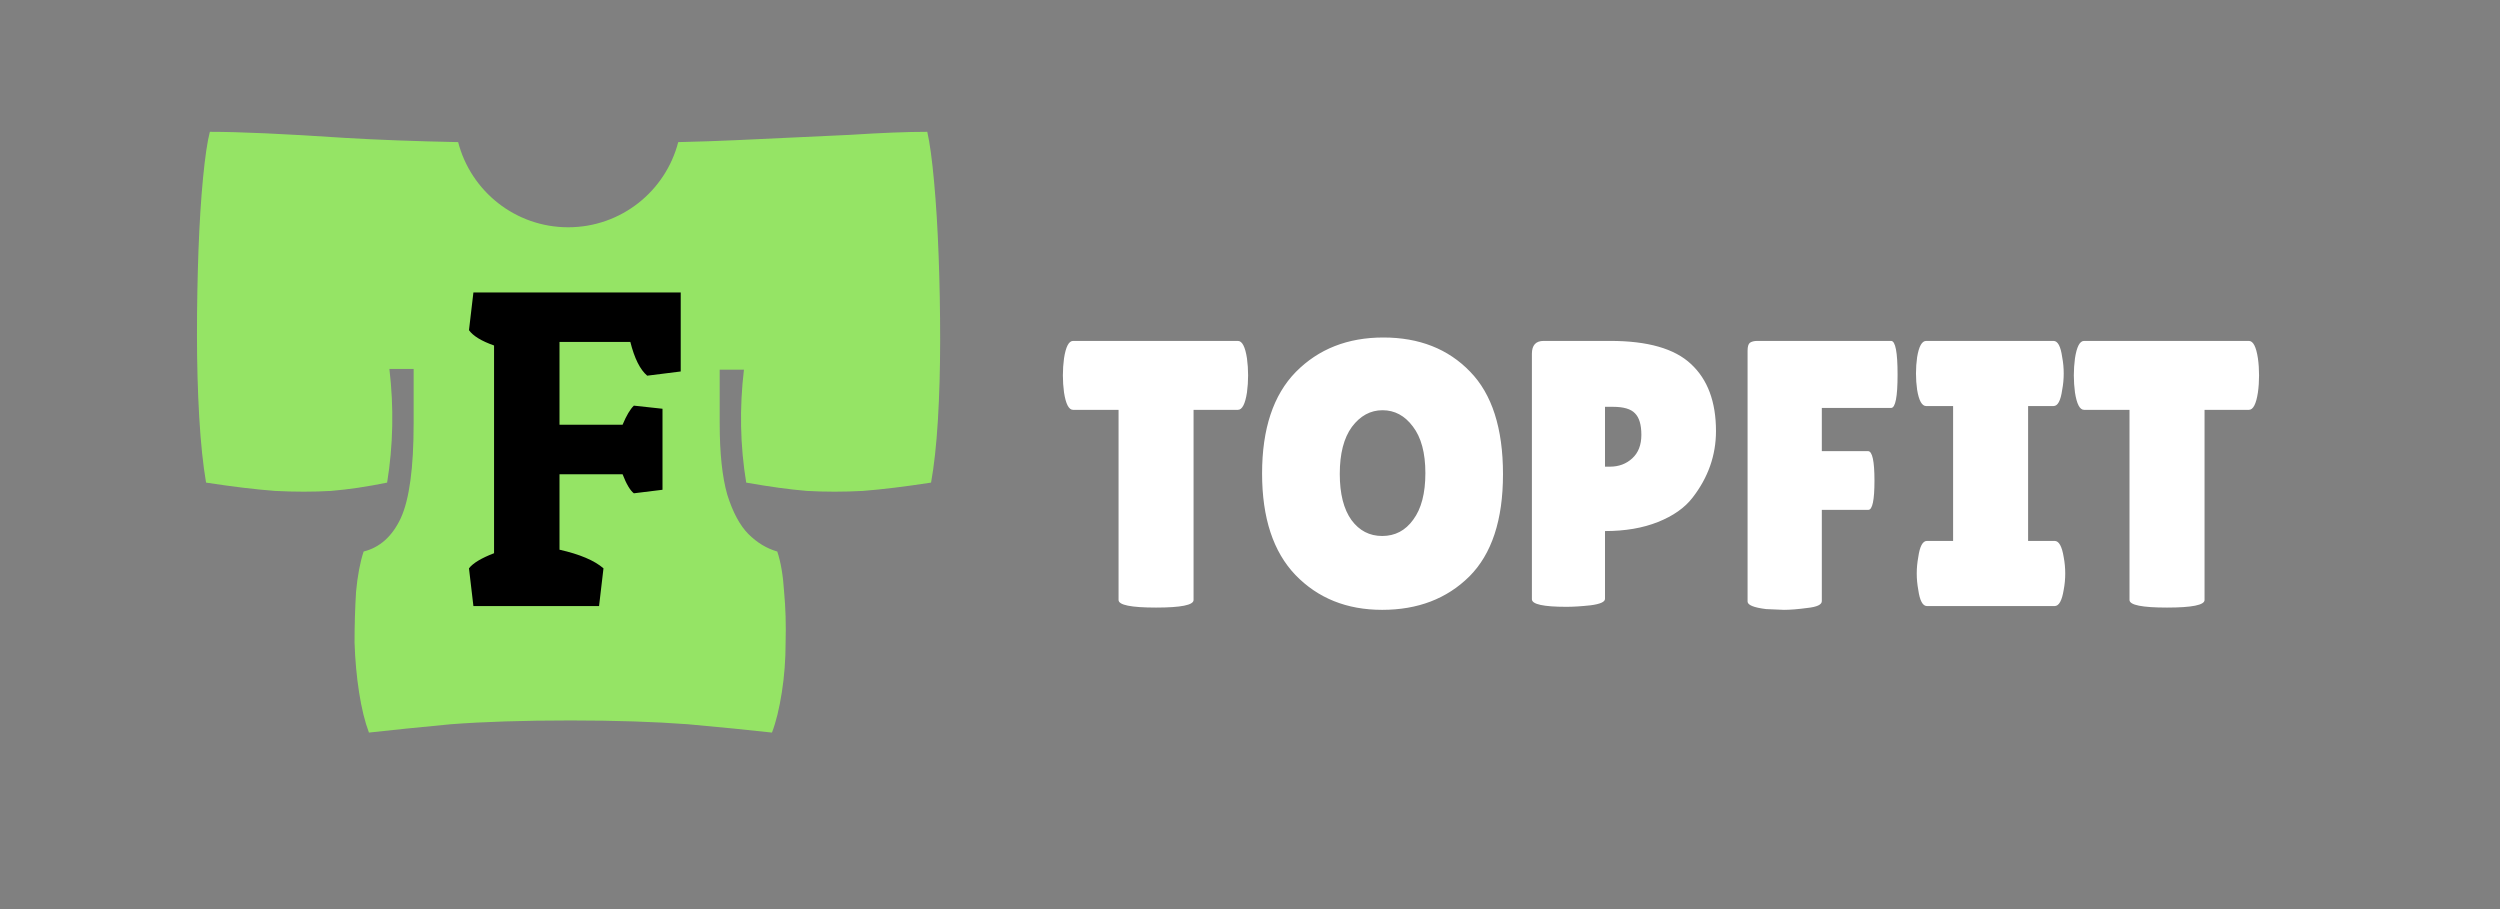
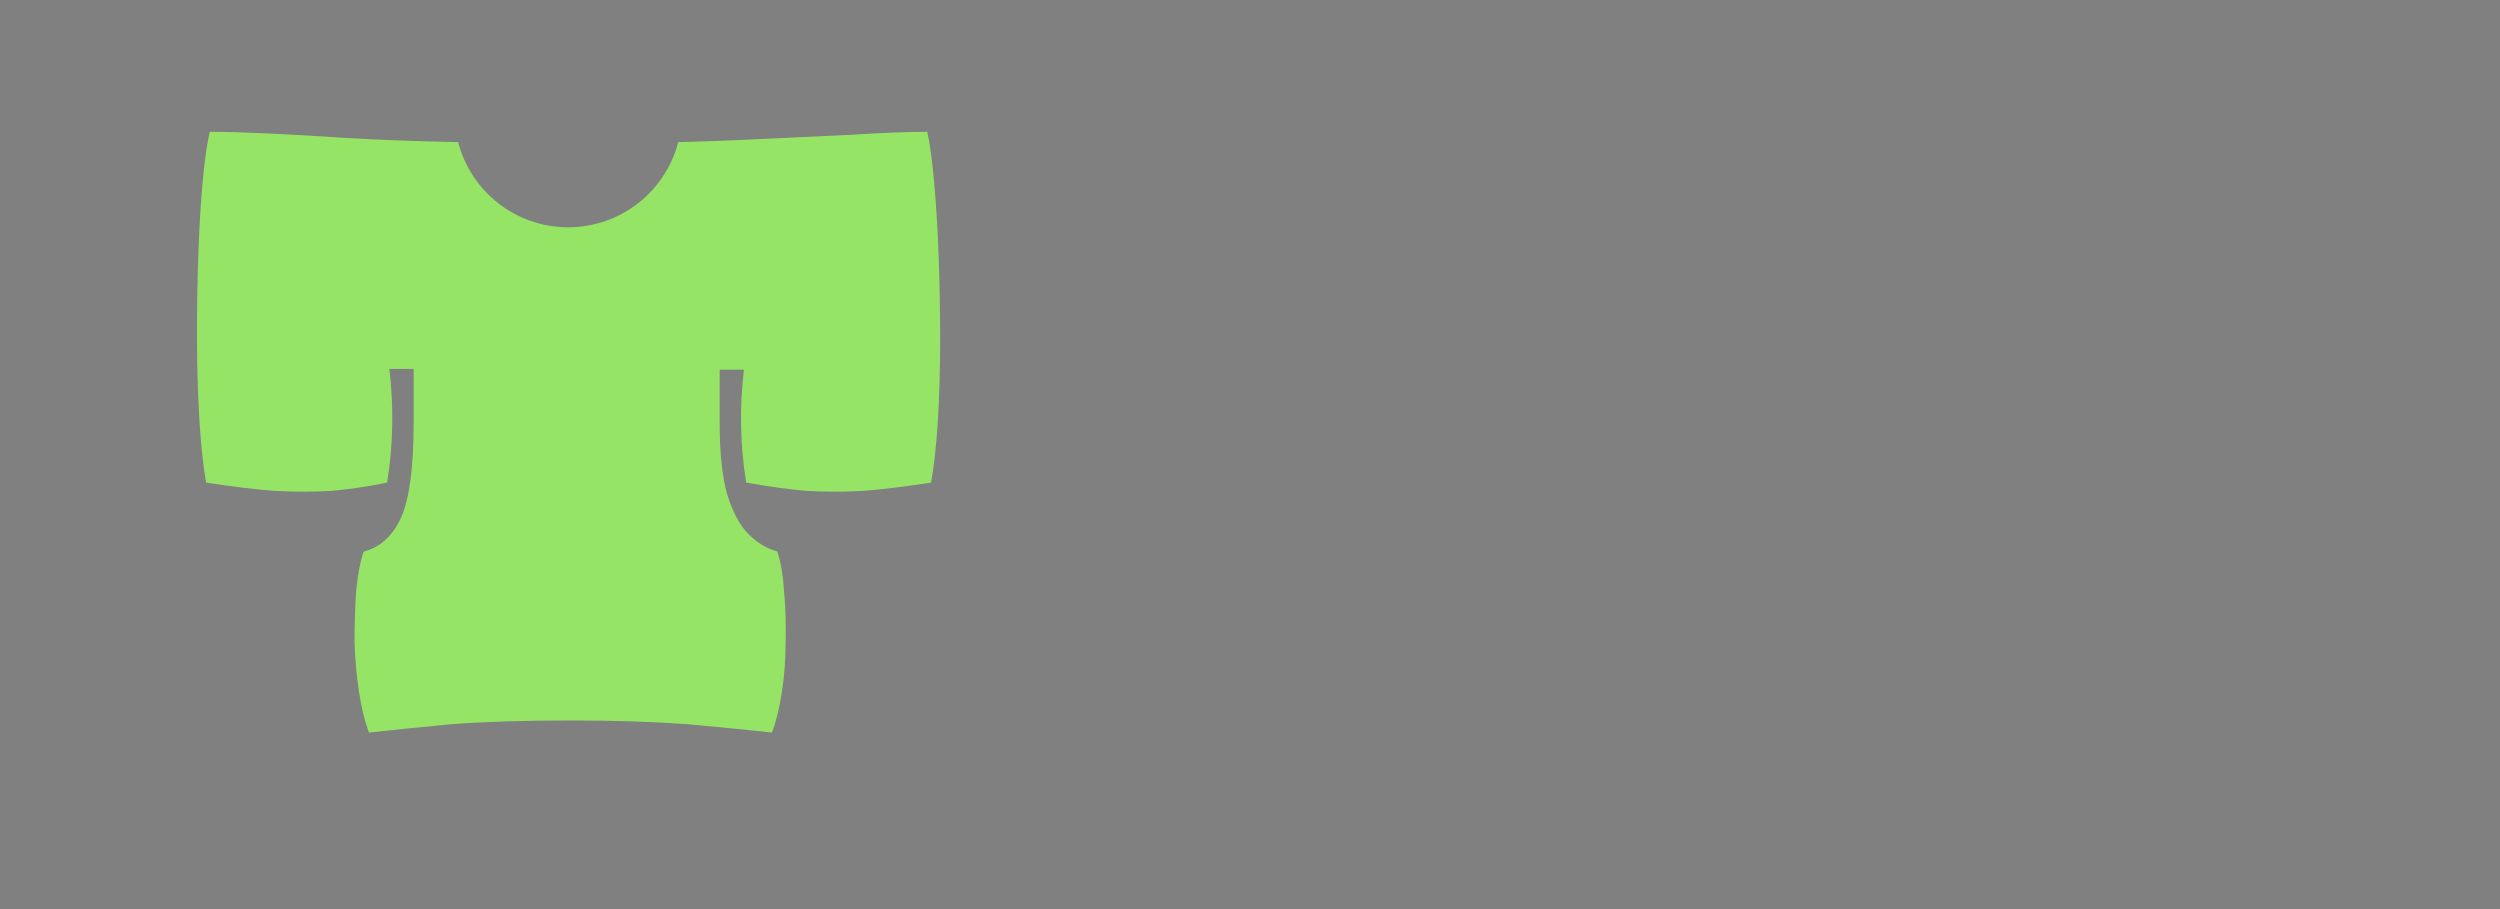
<svg xmlns="http://www.w3.org/2000/svg" width="66" height="24" viewBox="0 0 66 24" fill="none">
  <rect x="0" y="0" width="66" height="24" fill="#808080" stroke="none" />
-   <path d="M31.51 15.84C31.51 15.973 31.18 16.04 30.52 16.04C29.86 16.04 29.53 15.973 29.53 15.84V10.82H28.33C28.217 10.82 28.137 10.667 28.09 10.36C28.07 10.213 28.06 10.063 28.06 9.91C28.06 9.757 28.07 9.607 28.09 9.46C28.137 9.153 28.217 9 28.33 9H32.68C32.793 9 32.873 9.153 32.92 9.46C32.94 9.607 32.95 9.757 32.95 9.91C32.95 10.063 32.94 10.213 32.92 10.36C32.873 10.667 32.793 10.82 32.68 10.82H31.51V15.84ZM36.489 16.1C35.556 16.1 34.793 15.793 34.2 15.18C33.613 14.567 33.319 13.673 33.319 12.5C33.319 11.32 33.616 10.427 34.209 9.82C34.809 9.213 35.58 8.91 36.52 8.91C37.466 8.91 38.23 9.21 38.809 9.81C39.389 10.403 39.679 11.307 39.679 12.52C39.679 13.727 39.383 14.627 38.789 15.22C38.196 15.807 37.429 16.1 36.489 16.1ZM36.499 10.83C36.179 10.83 35.91 10.977 35.69 11.27C35.476 11.563 35.37 11.977 35.37 12.51C35.37 13.037 35.473 13.443 35.679 13.73C35.886 14.01 36.156 14.15 36.489 14.15C36.83 14.15 37.103 14.007 37.309 13.72C37.523 13.433 37.63 13.023 37.63 12.49C37.63 11.957 37.52 11.547 37.3 11.26C37.086 10.973 36.819 10.83 36.499 10.83ZM41.352 16.02C40.746 16.02 40.442 15.953 40.442 15.82V9.34C40.442 9.113 40.546 9 40.752 9H42.512C43.499 9 44.209 9.203 44.642 9.61C45.082 10.017 45.302 10.607 45.302 11.38C45.302 12.02 45.096 12.607 44.682 13.14C44.476 13.407 44.172 13.62 43.772 13.78C43.372 13.94 42.906 14.02 42.372 14.02V15.81C42.372 15.89 42.246 15.947 41.992 15.98C41.746 16.007 41.532 16.02 41.352 16.02ZM42.372 10.74V12.32H42.502C42.736 12.32 42.932 12.247 43.092 12.1C43.252 11.953 43.332 11.747 43.332 11.48C43.332 11.213 43.276 11.023 43.162 10.91C43.056 10.797 42.862 10.74 42.582 10.74H42.372ZM49.925 9C50.039 9 50.096 9.297 50.096 9.89C50.096 10.477 50.039 10.77 49.925 10.77H48.096V11.91H49.316C49.429 11.91 49.486 12.17 49.486 12.69C49.486 13.203 49.432 13.46 49.325 13.46H48.096V15.87C48.096 15.963 47.969 16.023 47.715 16.05C47.469 16.083 47.262 16.1 47.096 16.1L46.626 16.08C46.299 16.04 46.136 15.973 46.136 15.88V9.26C46.136 9.153 46.156 9.083 46.196 9.05C46.242 9.017 46.309 9 46.395 9H49.925ZM51.562 14.28V10.72H50.852C50.739 10.72 50.659 10.577 50.612 10.29C50.592 10.15 50.582 10.007 50.582 9.86C50.582 9.713 50.592 9.57 50.612 9.43C50.659 9.143 50.739 9 50.852 9H54.212C54.326 9 54.402 9.143 54.442 9.43C54.469 9.57 54.482 9.713 54.482 9.86C54.482 10.007 54.469 10.15 54.442 10.29C54.402 10.577 54.326 10.72 54.212 10.72H53.542V14.28H54.242C54.356 14.28 54.436 14.423 54.482 14.71C54.509 14.85 54.522 14.993 54.522 15.14C54.522 15.287 54.509 15.43 54.482 15.57C54.436 15.857 54.356 16 54.242 16H50.872C50.759 16 50.682 15.857 50.642 15.57C50.616 15.43 50.602 15.287 50.602 15.14C50.602 14.993 50.616 14.85 50.642 14.71C50.682 14.423 50.759 14.28 50.872 14.28H51.562ZM58.2 15.84C58.2 15.973 57.87 16.04 57.209 16.04C56.55 16.04 56.219 15.973 56.219 15.84V10.82H55.02C54.906 10.82 54.826 10.667 54.779 10.36C54.76 10.213 54.749 10.063 54.749 9.91C54.749 9.757 54.76 9.607 54.779 9.46C54.826 9.153 54.906 9 55.02 9H59.37C59.483 9 59.563 9.153 59.609 9.46C59.63 9.607 59.639 9.757 59.639 9.91C59.639 10.063 59.63 10.213 59.609 10.36C59.563 10.667 59.483 10.82 59.37 10.82H58.2V15.84Z" fill="white" />
  <path fill-rule="evenodd" clip-rule="evenodd" d="M12.095 3.752C10.967 3.729 9.969 3.692 9.1 3.64C7.514 3.534 6.327 3.48 5.54 3.48C5.474 3.734 5.414 4.14 5.36 4.7C5.307 5.247 5.267 5.88 5.24 6.6C5.214 7.32 5.2 8.067 5.2 8.84C5.2 9.6 5.22 10.327 5.26 11.021C5.3 11.7 5.36 12.274 5.44 12.741C6.134 12.847 6.74 12.921 7.26 12.96C7.78 12.987 8.274 12.987 8.74 12.96C9.207 12.921 9.7 12.847 10.22 12.741C10.38 11.754 10.4 10.754 10.28 9.74H10.92V11.181C10.92 12.354 10.807 13.187 10.58 13.681C10.354 14.161 10.027 14.454 9.6 14.56C9.507 14.841 9.44 15.194 9.4 15.62C9.374 16.047 9.36 16.494 9.36 16.96C9.374 17.414 9.414 17.854 9.48 18.28C9.547 18.707 9.634 19.061 9.74 19.34C10.327 19.274 11.047 19.201 11.9 19.12C12.767 19.054 13.82 19.02 15.06 19.02C16.247 19.02 17.28 19.054 18.16 19.12C19.053 19.201 19.794 19.274 20.38 19.34C20.487 19.061 20.573 18.707 20.64 18.28C20.707 17.854 20.74 17.414 20.74 16.96C20.753 16.494 20.74 16.047 20.7 15.62C20.674 15.194 20.613 14.841 20.52 14.56C20.24 14.48 19.987 14.327 19.76 14.101C19.534 13.874 19.347 13.527 19.2 13.06C19.067 12.594 19 11.967 19 11.181V9.76H19.64C19.52 10.774 19.54 11.767 19.7 12.741C20.3 12.847 20.834 12.921 21.3 12.96C21.78 12.987 22.273 12.987 22.78 12.96C23.287 12.921 23.887 12.847 24.58 12.741C24.66 12.3 24.72 11.754 24.76 11.101C24.8 10.434 24.82 9.727 24.82 8.98C24.82 8.22 24.807 7.48 24.78 6.76C24.753 6.027 24.713 5.374 24.66 4.8C24.607 4.214 24.547 3.774 24.48 3.48C23.947 3.48 23.267 3.507 22.44 3.56C21.627 3.6 20.627 3.647 19.44 3.7C18.967 3.722 18.455 3.739 17.905 3.752C17.572 5.045 16.397 6 15 6C13.603 6 12.429 5.045 12.095 3.752Z" fill="#95E465" />
-   <path d="M12.381 8.717L12.498 7.721H17.971V9.807L17.086 9.918C16.898 9.758 16.75 9.461 16.641 9.027H14.771V11.213H16.436C16.537 10.971 16.637 10.803 16.734 10.709L17.49 10.791V12.93L16.734 13.023C16.637 12.949 16.537 12.781 16.436 12.52H14.771V14.512C15.307 14.633 15.693 14.797 15.932 15.004L15.815 16H12.498L12.381 15.004C12.486 14.867 12.707 14.734 13.043 14.605V9.121C12.711 9.004 12.49 8.869 12.381 8.717Z" fill="black" />
</svg>